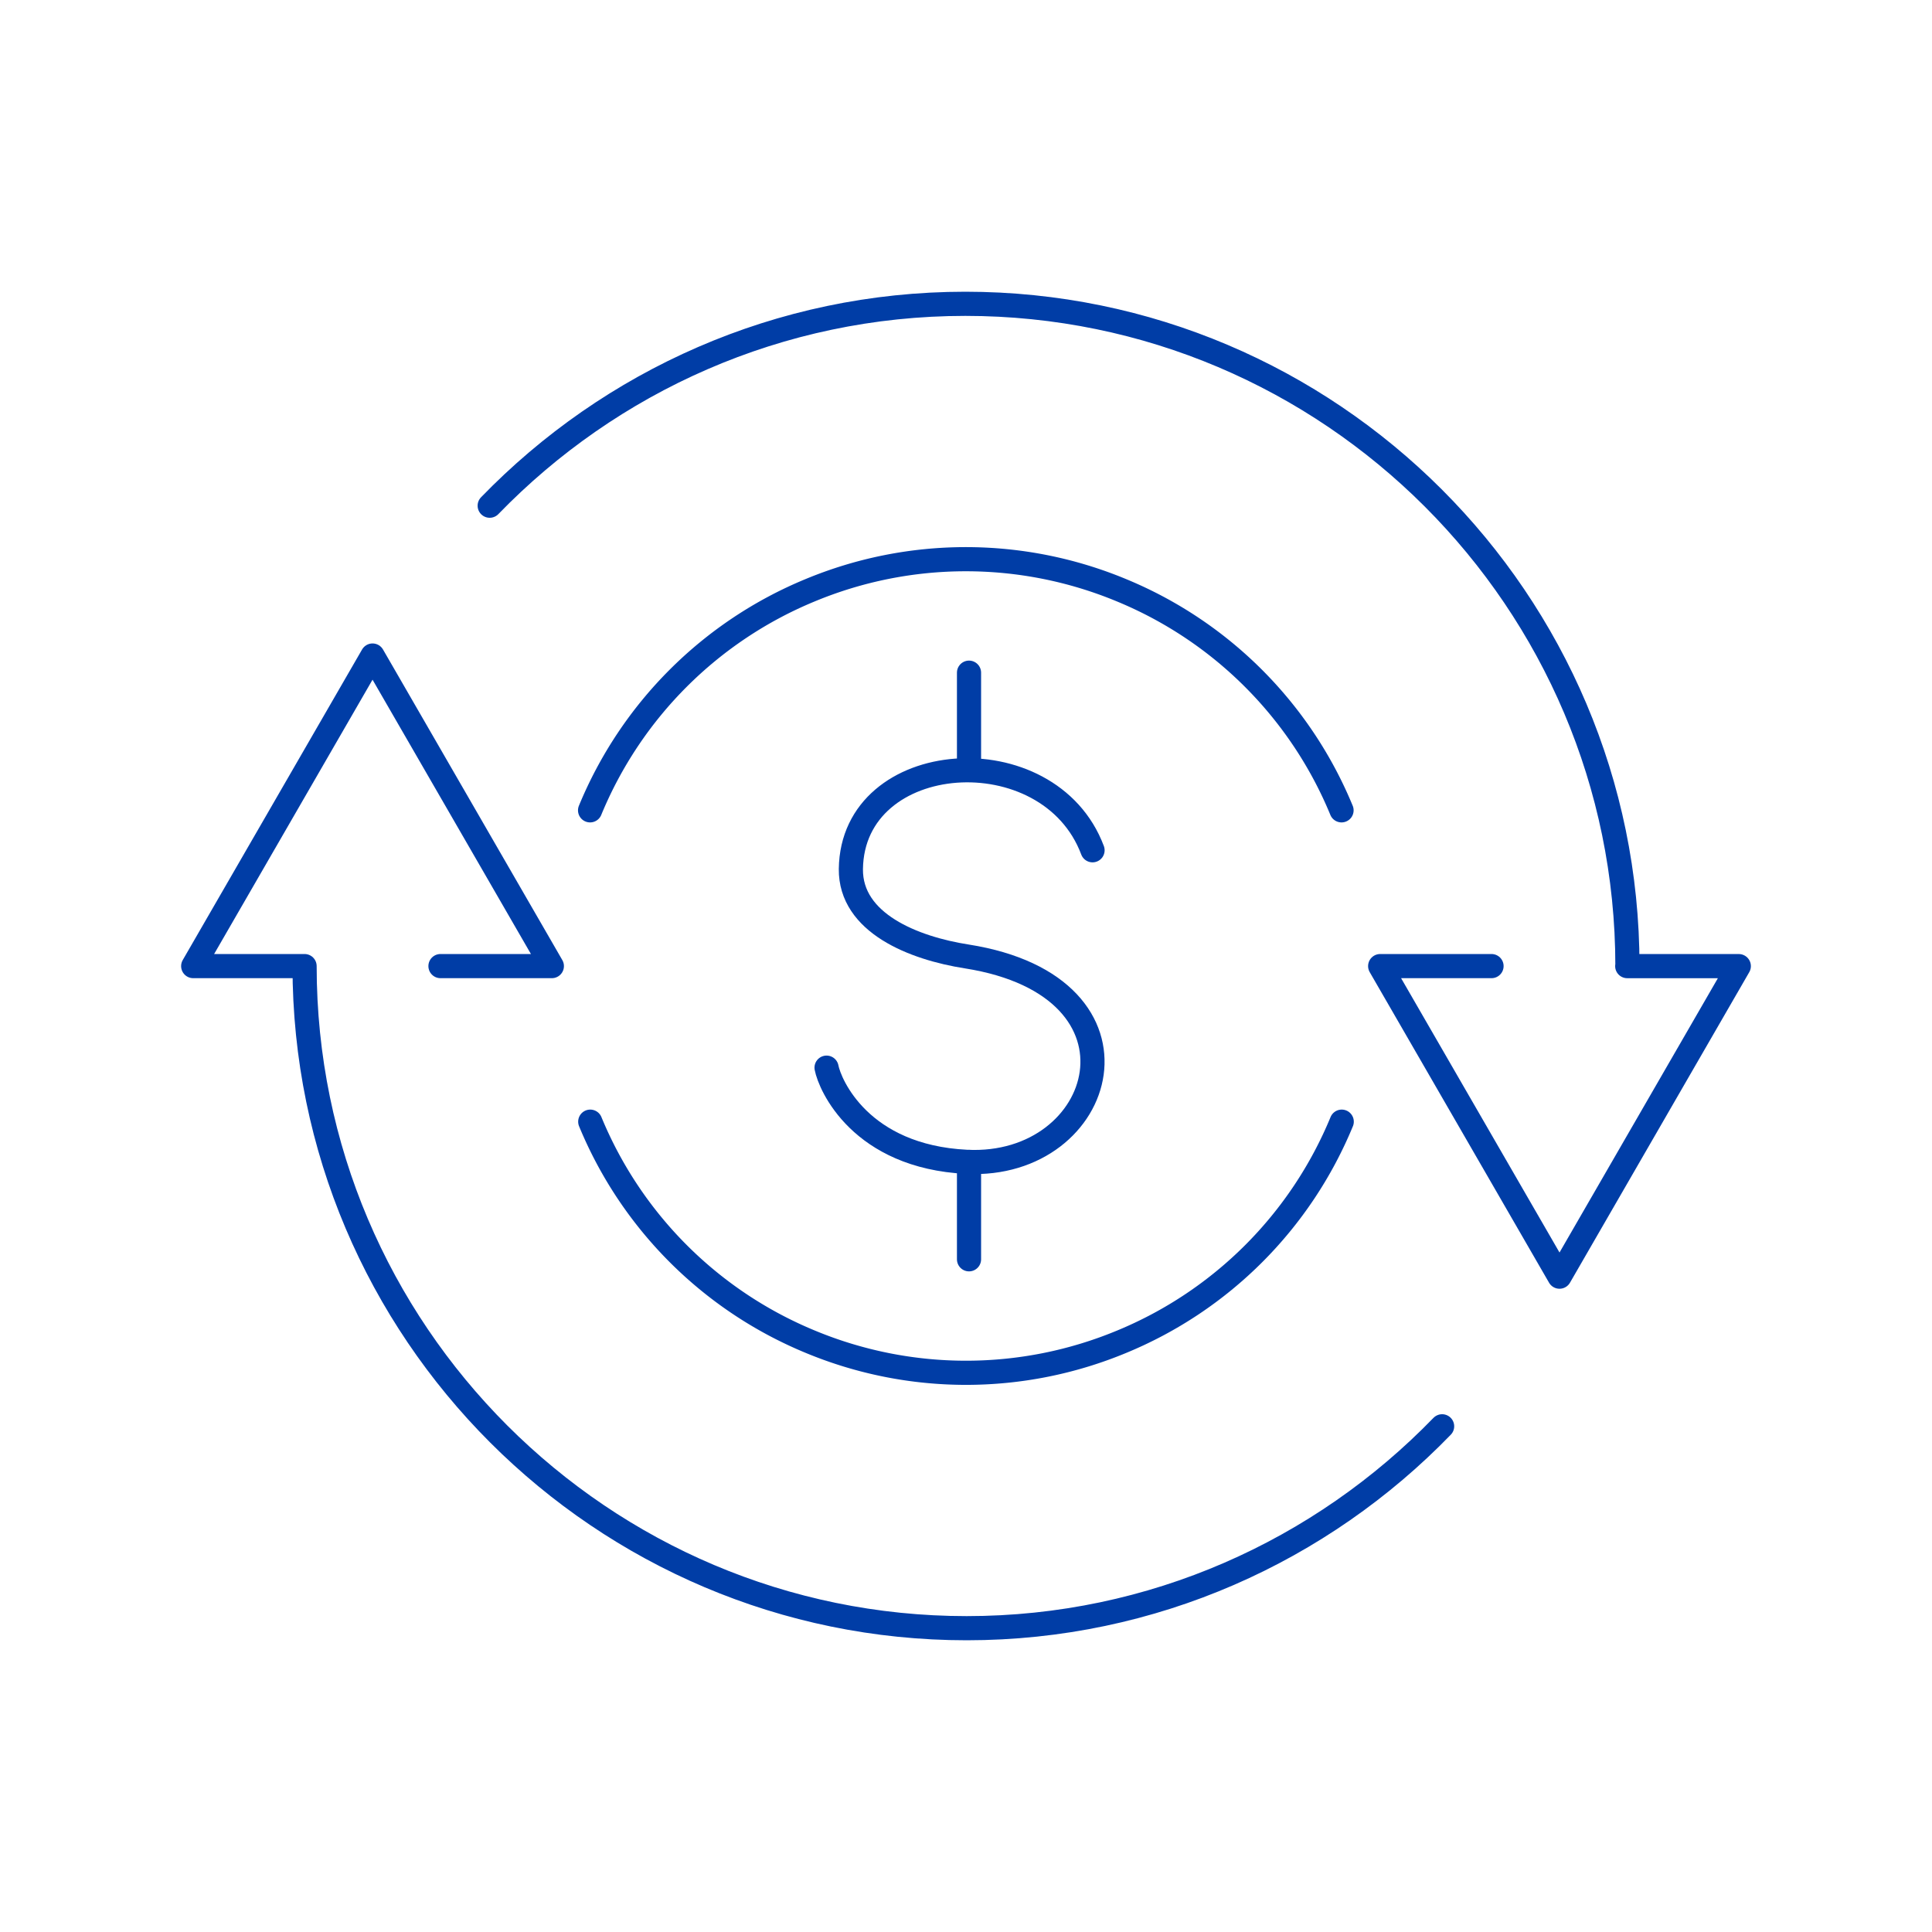
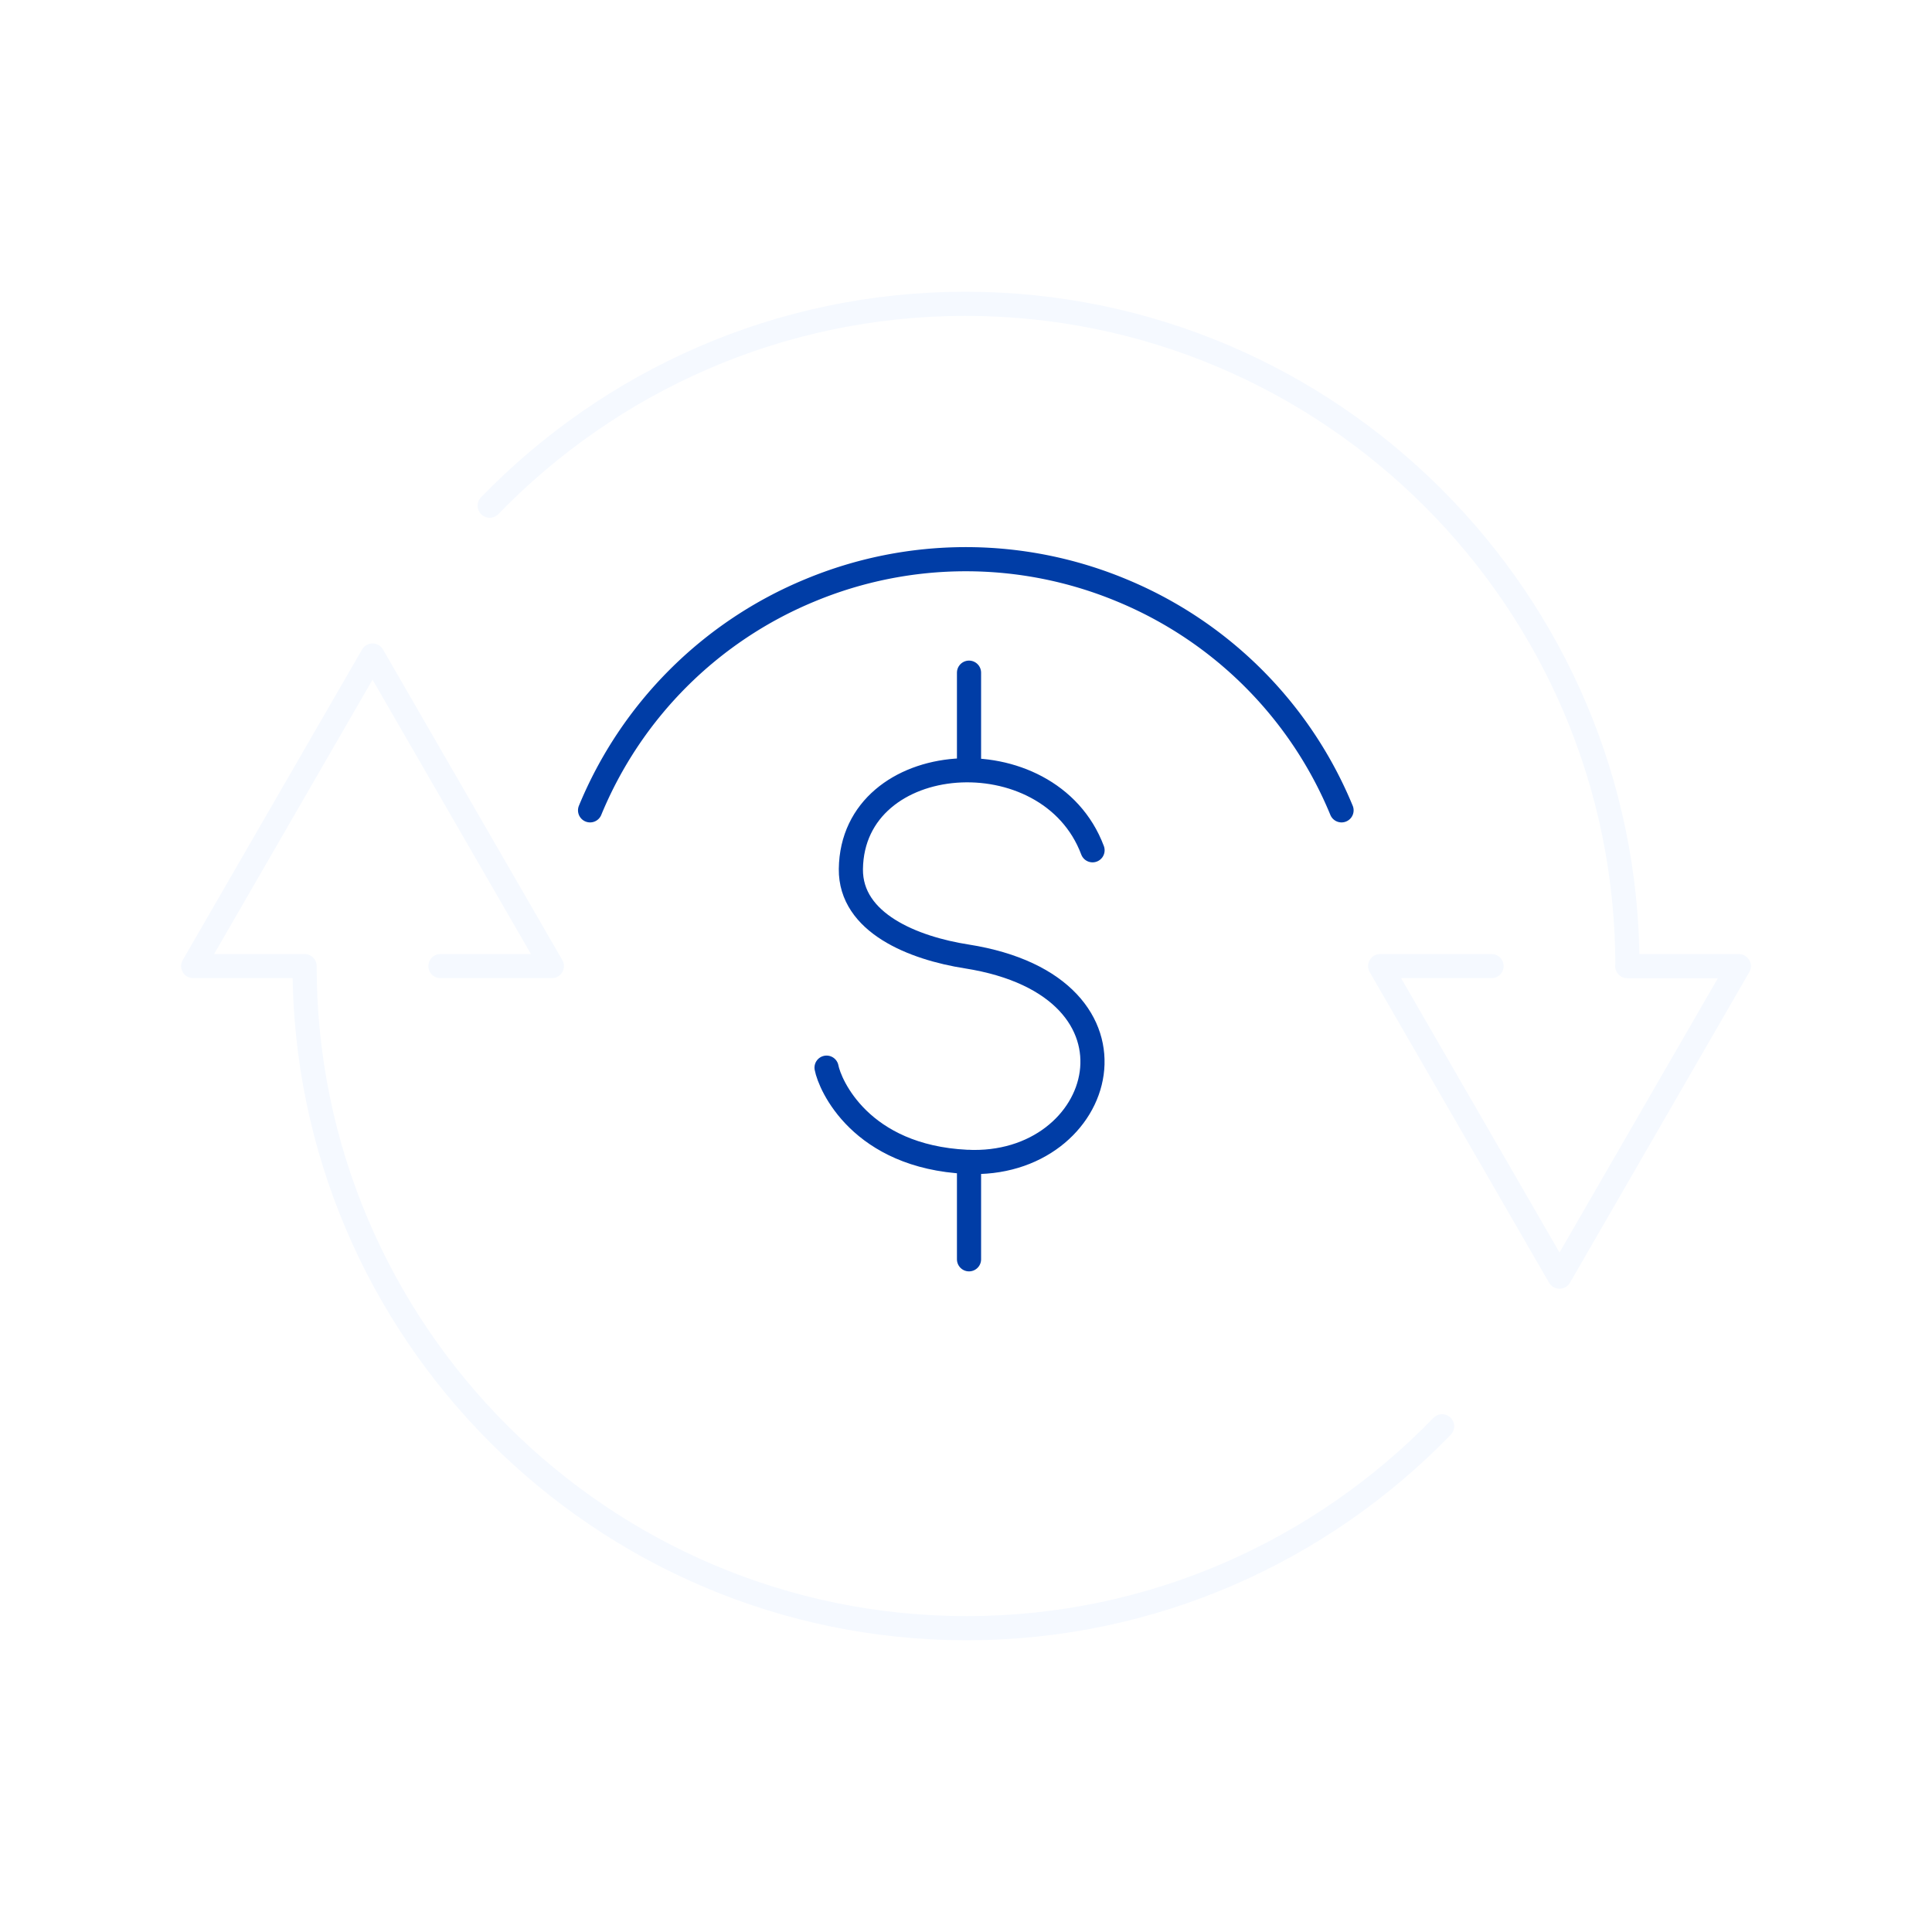
<svg xmlns="http://www.w3.org/2000/svg" width="80" height="80" fill="none">
  <path fill="#fff" d="M0 0h80v80H0z" />
-   <path d="M55.558 46.446a16.773 16.773 0 0 1-9.112 9.112 16.797 16.797 0 0 1-12.893 0 16.773 16.773 0 0 1-9.112-9.112M24.434 33.554a16.772 16.772 0 0 1 9.112-9.113 16.797 16.797 0 0 1 12.892 0 16.773 16.773 0 0 1 9.112 9.113" stroke="#003DA6" stroke-linecap="round" stroke-linejoin="round" />
+   <path d="M55.558 46.446M24.434 33.554a16.772 16.772 0 0 1 9.112-9.113 16.797 16.797 0 0 1 12.892 0 16.773 16.773 0 0 1 9.112 9.113" stroke="#003DA6" stroke-linecap="round" stroke-linejoin="round" />
  <path d="M45.24 35.208c-1.806-4.812-9.943-4.236-10.007.776-.024 2.237 2.597 3.277 4.796 3.62 8.008 1.263 5.794 8.793 0 8.505-4.397-.216-5.668-3.19-5.803-3.9M40.125 27.854v4.037M40.125 48.109v4.036" stroke="#003DA6" stroke-linecap="round" stroke-linejoin="round" />
  <path d="M18.239 40.004h4.612l-7.425-12.86L8 40.004h4.612M59.715 59.06c-4.988 5.147-11.973 8.36-19.687 8.36-15.114 0-27.416-12.301-27.416-27.416M61.761 40.004H57.15l7.426 12.86L72 40.005h-4.62M20.277 20.94c4.988-5.147 11.974-8.36 19.695-8.36 15.115 0 27.416 12.301 27.416 27.416" stroke="#F5F9FF" stroke-linecap="round" stroke-linejoin="round" />
-   <path d="M18.239 40.004h4.612l-7.425-12.86L8 40.004h4.612M59.715 59.06c-4.988 5.147-11.973 8.36-19.687 8.36-15.114 0-27.416-12.301-27.416-27.416M61.761 40.004H57.15l7.426 12.86L72 40.005h-4.62M20.277 20.94c4.988-5.147 11.974-8.36 19.695-8.36 15.115 0 27.416 12.301 27.416 27.416" stroke="#003DA6" stroke-linecap="round" stroke-linejoin="round" />
</svg>